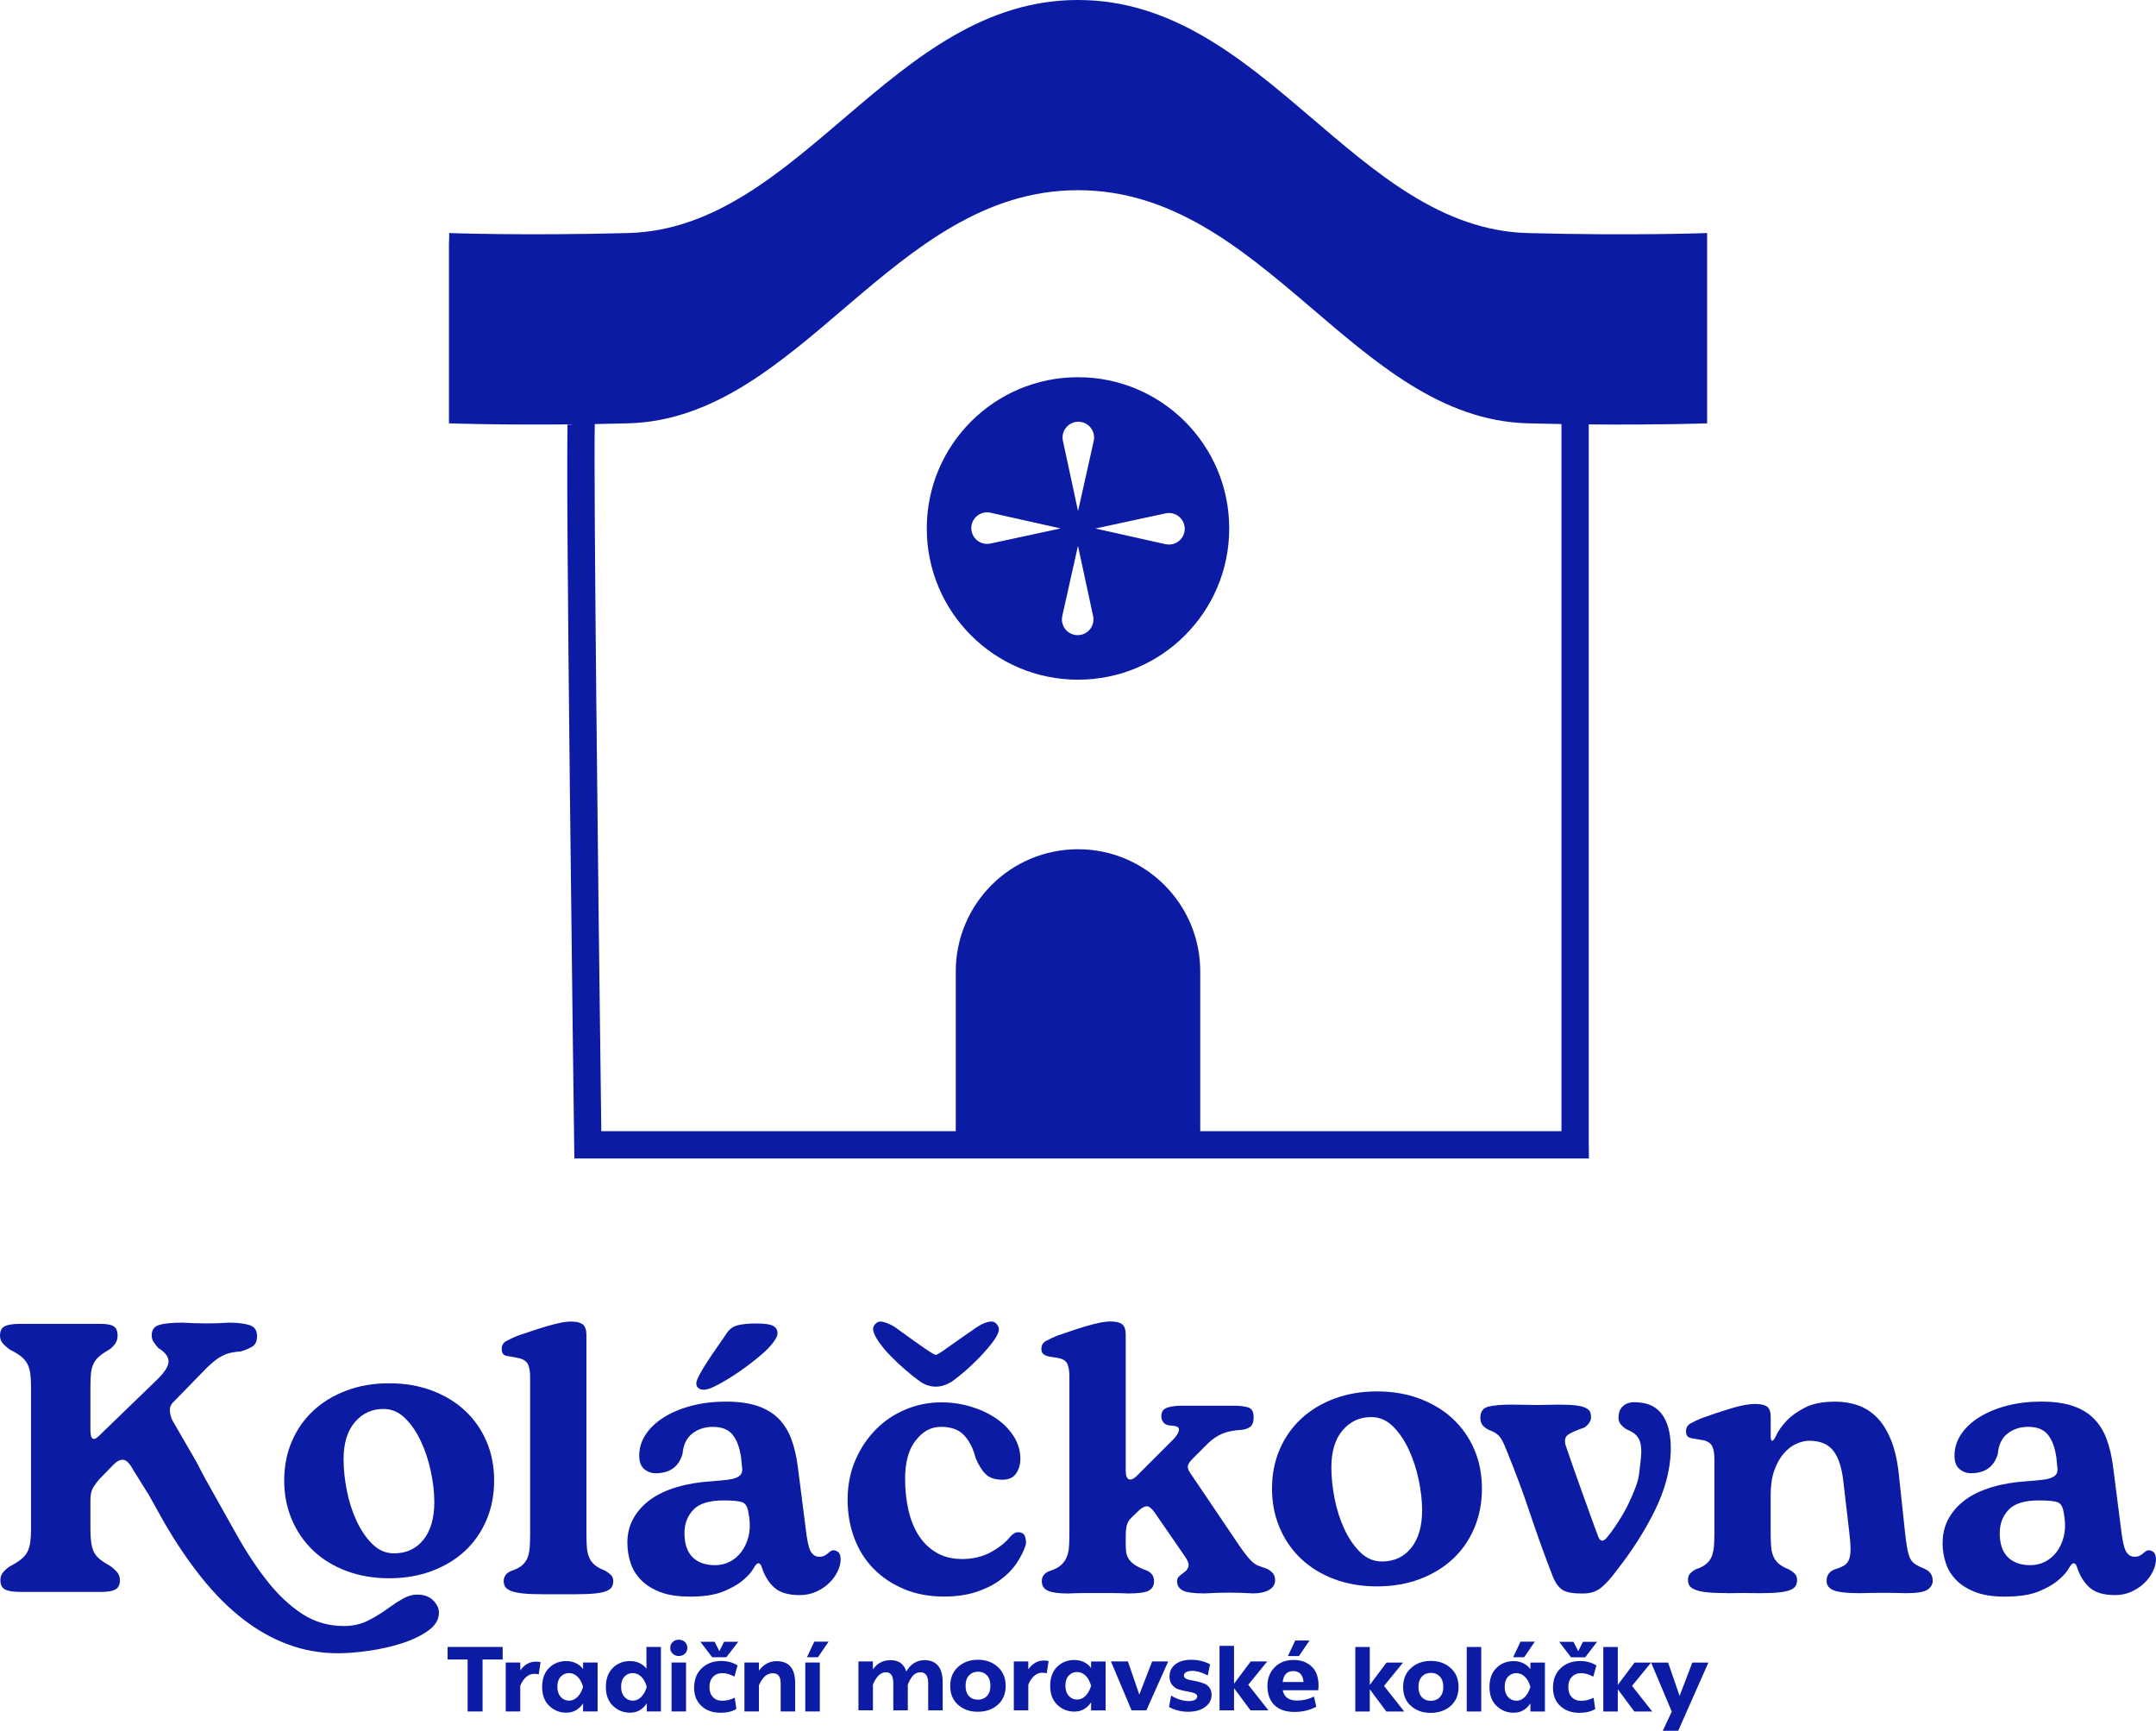
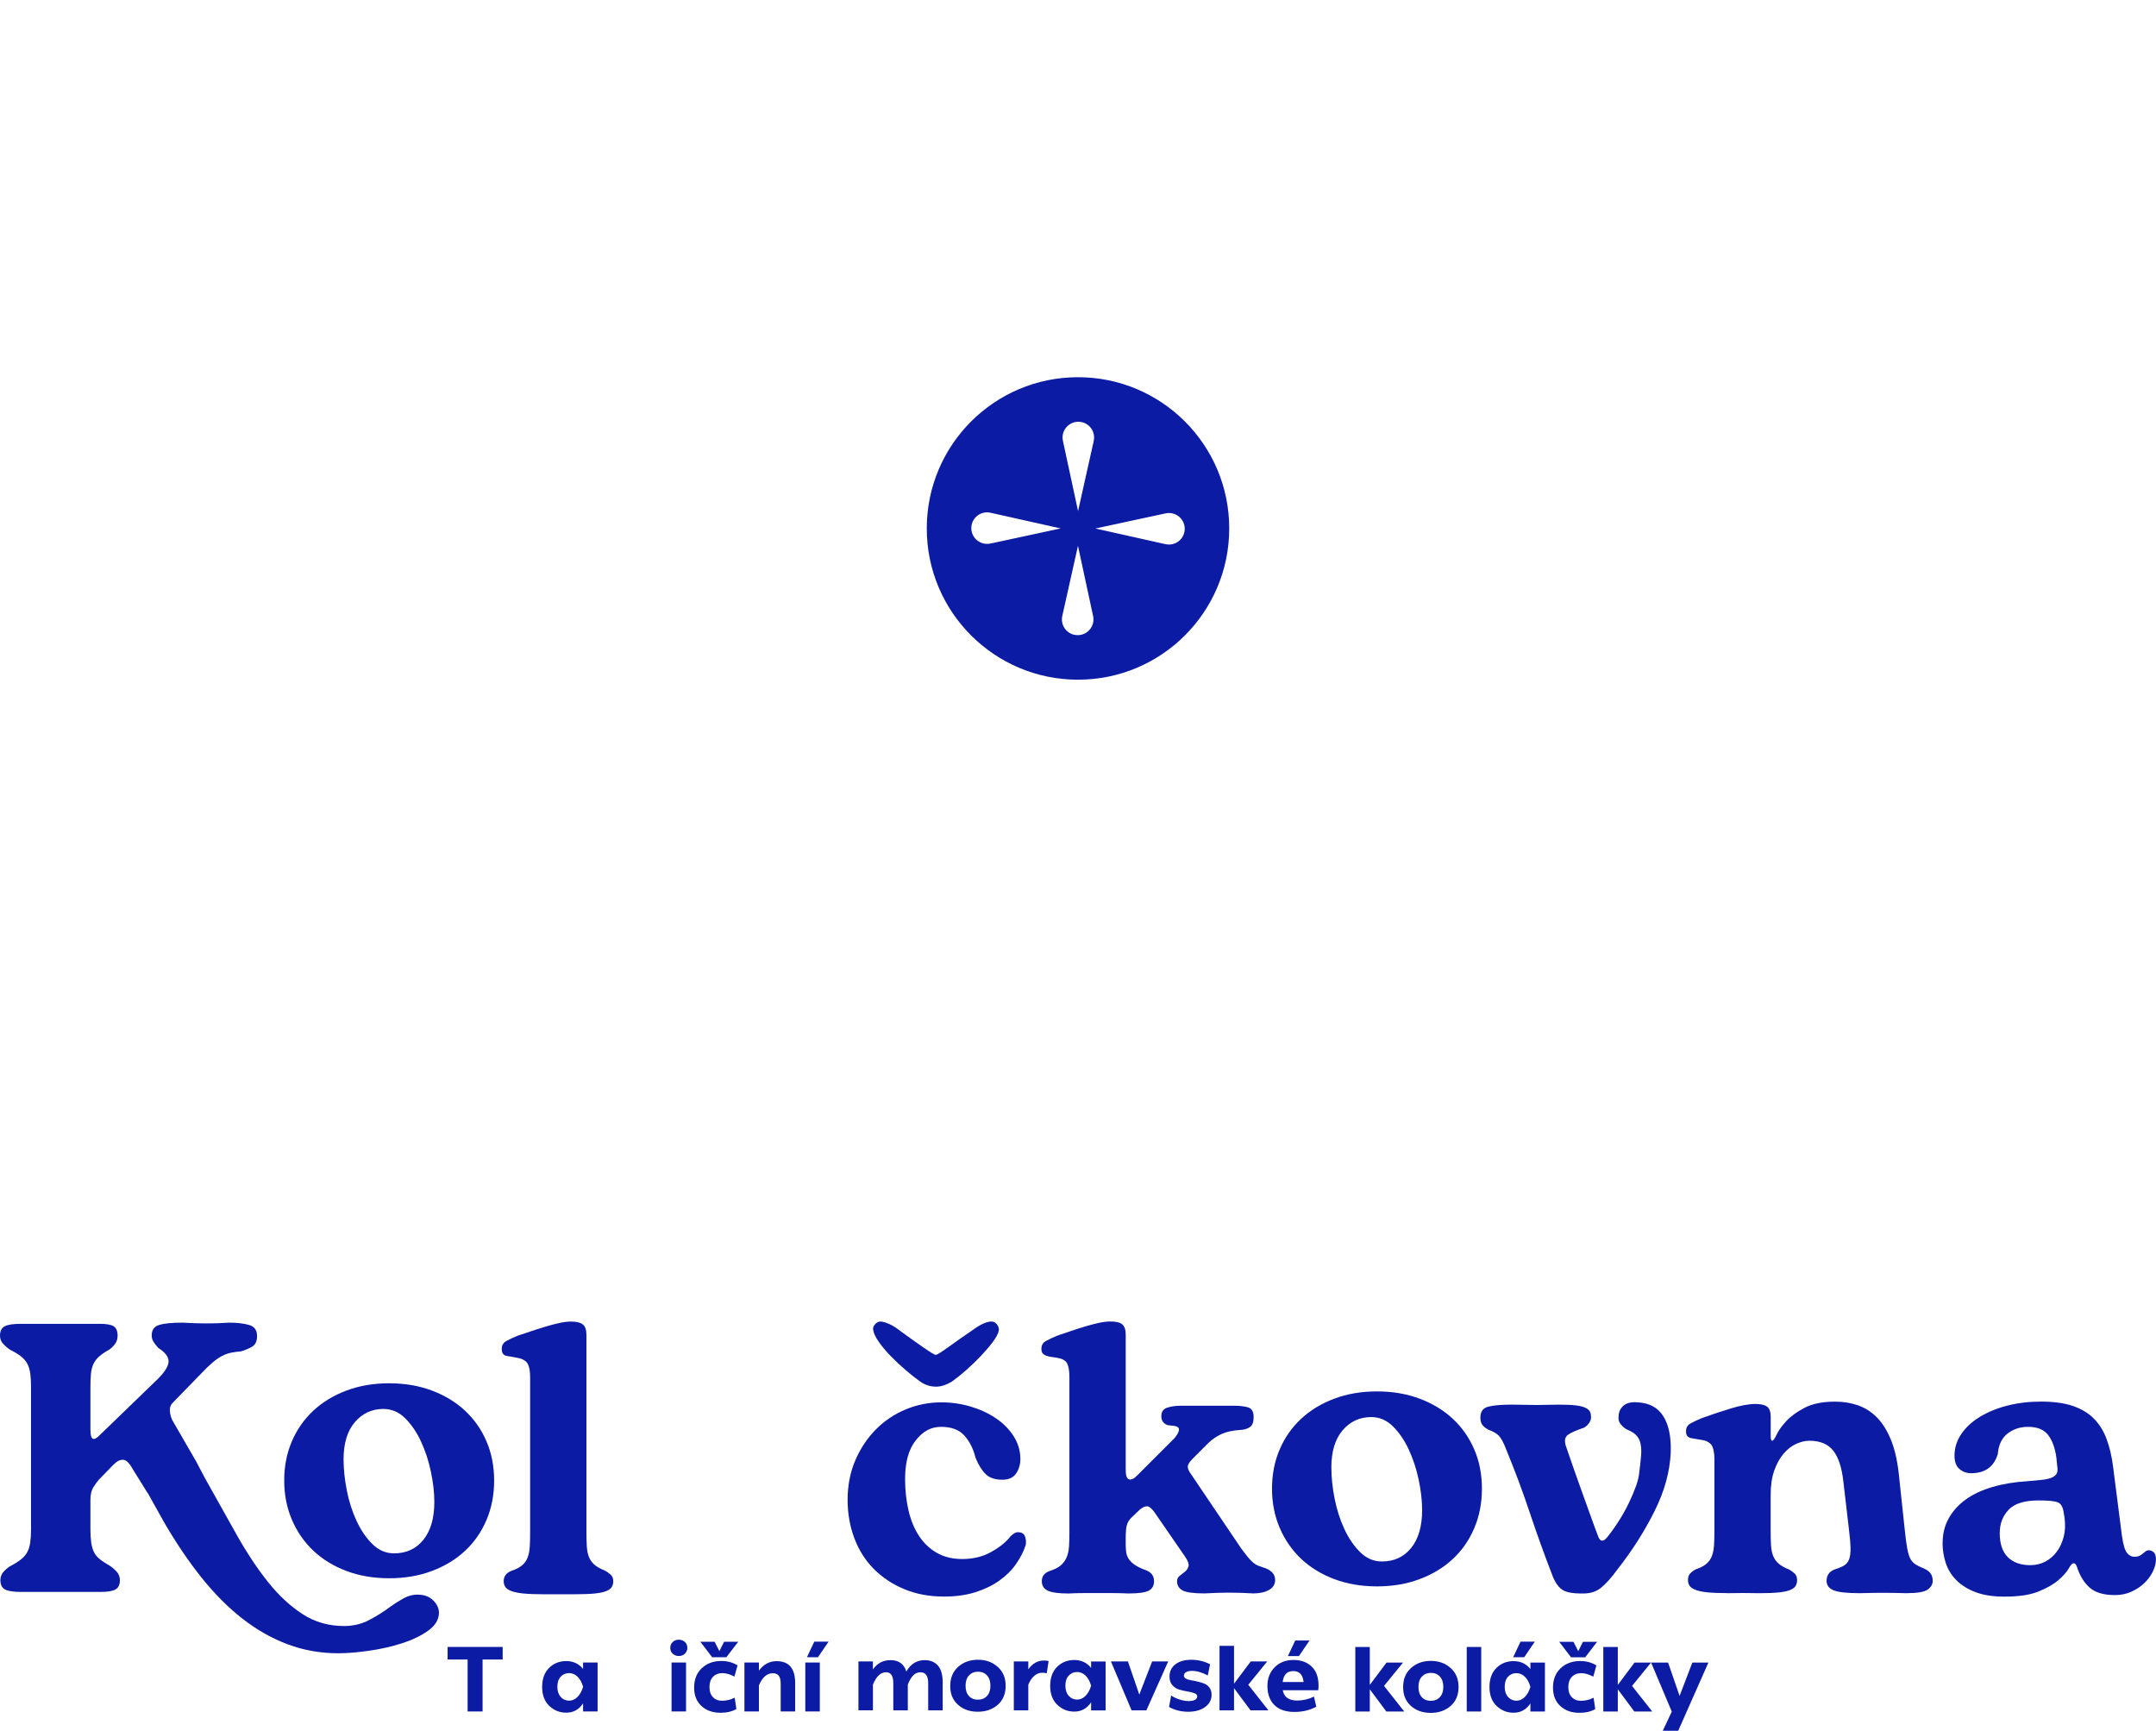
<svg xmlns="http://www.w3.org/2000/svg" id="Layer_2" viewBox="0 0 836.04 671.09">
  <defs>
    <style>.cls-1{fill:#0c1ba4;}</style>
  </defs>
  <g id="Layer_1-2">
    <g>
      <g>
        <path class="cls-1" d="M161.89,618.3c2.57,0,4.6,.74,6.09,2.23,1.49,1.49,2.23,3.07,2.23,4.75,0,2.67-1.39,5-4.16,6.98-2.77,1.98-6.16,3.61-10.17,4.9-4.01,1.29-8.27,2.25-12.77,2.9-4.51,.64-8.49,.97-11.96,.97-6.83,0-13.32-1.14-19.46-3.42-6.14-2.28-11.98-5.57-17.53-9.88-5.55-4.31-10.84-9.61-15.89-15.89-5.05-6.29-9.9-13.44-14.56-21.46l-6.39-11.44-.15-.15-5.64-9.06c-1.29-2.38-2.52-3.61-3.71-3.71-1.19-.1-2.43,.5-3.71,1.78l-5.64,5.79c-.79,.89-1.56,1.93-2.3,3.12-.74,1.19-1.11,2.82-1.11,4.9v11.29c0,1.98,.1,3.69,.3,5.12,.2,1.44,.54,2.67,1.04,3.71,.49,1.04,1.26,1.98,2.3,2.82,1.04,.84,2.35,1.71,3.94,2.6,.79,.5,1.63,1.21,2.52,2.15,.89,.94,1.34,2.06,1.34,3.34,0,1.78-.57,3-1.71,3.64-1.14,.65-3.04,.97-5.72,.97H8.17c-2.97,0-5.05-.32-6.24-.97-1.19-.64-1.78-1.86-1.78-3.64,0-1.29,.45-2.4,1.34-3.34,.89-.94,1.78-1.66,2.67-2.15,1.68-.89,3.05-1.76,4.08-2.6,1.04-.84,1.83-1.78,2.38-2.82,.54-1.04,.91-2.28,1.11-3.71,.2-1.43,.3-3.14,.3-5.12v-55.25c0-1.98-.1-3.69-.3-5.12-.2-1.43-.57-2.67-1.11-3.71-.55-1.04-1.34-1.98-2.38-2.82-1.04-.84-2.45-1.71-4.23-2.6-.79-.49-1.66-1.21-2.6-2.15-.94-.94-1.41-2.05-1.41-3.34,0-1.78,.59-2.99,1.78-3.64,1.19-.64,3.27-.97,6.24-.97h30.74c2.57,0,4.36,.32,5.35,.97,.99,.65,1.49,1.86,1.49,3.64,0,1.29-.37,2.4-1.11,3.34-.74,.94-1.51,1.66-2.3,2.15-1.59,.89-2.85,1.76-3.79,2.6-.94,.84-1.66,1.78-2.15,2.82-.5,1.04-.82,2.28-.97,3.71-.15,1.44-.22,3.14-.22,5.12v16.78c0,3.96,1.29,4.56,3.86,1.78l22.28-21.54c2.87-2.87,4.26-5.2,4.16-6.98-.1-1.78-1.44-3.46-4.01-5.05-.69-.79-1.29-1.56-1.78-2.3-.5-.74-.74-1.61-.74-2.6,0-2.08,.97-3.42,2.9-4.01,1.93-.59,4.92-.89,8.99-.89,3.46,.2,6.63,.3,9.51,.3s5.74-.1,8.61-.3c3.07,0,5.64,.3,7.72,.89,2.08,.59,3.12,2.03,3.12,4.31,0,1.98-.62,3.34-1.86,4.08-1.24,.74-2.7,1.36-4.38,1.86-1.39,.1-2.67,.27-3.86,.52-1.19,.25-2.35,.67-3.49,1.26-1.14,.59-2.35,1.44-3.64,2.52-1.29,1.09-2.77,2.52-4.46,4.31l-11.14,11.44c-.79,.89-1.11,1.98-.97,3.27,.15,1.29,.47,2.43,.97,3.42l9.36,16.19c.1,.1,.15,.2,.15,.3s.05,.2,.15,.3l2.97,5.64c4.36,7.82,8.49,15.2,12.4,22.13,3.91,6.93,7.95,13,12.1,18.19,4.16,5.2,8.61,9.33,13.37,12.4,4.75,3.07,10.1,4.6,16.04,4.6,3.56,0,6.81-.77,9.73-2.3,2.92-1.54,5.57-3.19,7.95-4.98,1.78-1.29,3.56-2.43,5.35-3.42,1.78-.99,3.61-1.49,5.5-1.49Z" />
        <path class="cls-1" d="M110.21,574.07c0-5.54,.99-10.62,2.97-15.22,1.98-4.6,4.75-8.56,8.32-11.88,3.56-3.32,7.85-5.92,12.85-7.8,5-1.88,10.52-2.82,16.56-2.82s11.56,.94,16.56,2.82c5,1.88,9.28,4.48,12.85,7.8,3.56,3.32,6.34,7.28,8.32,11.88,1.98,4.6,2.97,9.68,2.97,15.22s-.99,10.65-2.97,15.3c-1.98,4.66-4.75,8.64-8.32,11.96-3.56,3.32-7.85,5.92-12.85,7.8-5,1.88-10.52,2.82-16.56,2.82s-11.56-.94-16.56-2.82c-5-1.88-9.28-4.5-12.85-7.87-3.56-3.37-6.34-7.38-8.32-12.03-1.98-4.65-2.97-9.7-2.97-15.15Zm23.02-8.17c0,3.76,.42,7.77,1.26,12.03,.84,4.26,2.1,8.19,3.79,11.81,1.68,3.62,3.74,6.61,6.16,8.99,2.43,2.38,5.22,3.56,8.39,3.56,4.75,0,8.54-1.76,11.36-5.27,2.82-3.51,4.23-8.39,4.23-14.63,0-3.66-.45-7.6-1.34-11.81-.89-4.21-2.18-8.12-3.86-11.73-1.68-3.61-3.74-6.61-6.16-8.99-2.43-2.38-5.22-3.56-8.39-3.56-4.46,0-8.15,1.71-11.07,5.12-2.92,3.42-4.38,8.24-4.38,14.48Z" />
        <path class="cls-1" d="M210.46,618.15c-3.07,0-5.6-.1-7.57-.3-1.98-.2-3.54-.52-4.68-.97-1.14-.45-1.91-.99-2.3-1.63-.4-.64-.59-1.36-.59-2.15,0-1.88,.99-3.22,2.97-4.01,1.78-.59,3.17-1.31,4.16-2.15,.99-.84,1.71-1.86,2.15-3.04,.45-1.19,.72-2.55,.82-4.08,.1-1.53,.15-3.34,.15-5.42v-60.45c0-1.98-.25-3.56-.74-4.75-.5-1.19-1.59-2.03-3.27-2.52-1.78-.39-3.39-.69-4.83-.89-1.44-.2-2.15-1.04-2.15-2.52-.1-1.49,.47-2.57,1.71-3.27,1.24-.69,2.7-1.39,4.38-2.08,1.78-.59,3.64-1.21,5.57-1.86,1.93-.64,3.81-1.24,5.64-1.78,1.83-.54,3.56-.99,5.2-1.34,1.63-.35,3.09-.52,4.38-.52,2.08,0,3.59,.37,4.53,1.11,.94,.74,1.41,2.11,1.41,4.08v76.64c0,2.08,.05,3.89,.15,5.42,.1,1.54,.37,2.87,.82,4.01,.45,1.14,1.14,2.13,2.08,2.97,.94,.84,2.3,1.61,4.08,2.3,.89,.5,1.66,1.04,2.3,1.63,.64,.59,.97,1.44,.97,2.52,0,.79-.17,1.51-.52,2.15-.35,.65-1.04,1.19-2.08,1.63-1.04,.45-2.55,.77-4.53,.97-1.98,.2-4.56,.3-7.72,.3h-12.48Z" />
-         <path class="cls-1" d="M267.34,619.05c-4.46,0-8.19-.57-11.21-1.71-3.02-1.14-5.5-2.67-7.43-4.6-1.93-1.93-3.32-4.16-4.16-6.68-.84-2.52-1.26-5.17-1.26-7.95,0-3.46,.79-6.61,2.38-9.43,1.58-2.82,3.79-5.25,6.61-7.28,2.82-2.03,6.26-3.64,10.32-4.83,4.06-1.19,8.51-1.93,13.37-2.23,2.57-.2,4.65-.39,6.24-.59,1.58-.2,2.82-.52,3.71-.97,.89-.45,1.46-1.01,1.71-1.71,.25-.69,.27-1.58,.07-2.67l-.3-3.12c-.5-3.76-1.56-6.71-3.19-8.84-1.63-2.13-4.23-3.19-7.8-3.19-3.07,0-5.72,.87-7.95,2.6-2.23,1.73-3.49,4.38-3.79,7.95-1.49,4.95-4.95,7.43-10.4,7.43-1.68,0-3.17-.54-4.46-1.63-1.29-1.09-1.93-2.82-1.93-5.2,0-2.97,.87-5.74,2.6-8.32,1.73-2.57,4.13-4.8,7.2-6.68,3.07-1.88,6.63-3.34,10.69-4.38,4.06-1.04,8.41-1.56,13.07-1.56,4.95,0,9.08,.57,12.4,1.71,3.32,1.14,6.04,2.8,8.17,4.98,2.13,2.18,3.76,4.83,4.9,7.95,1.14,3.12,1.95,6.61,2.45,10.47l3.42,26.73c.49,3.47,1.14,5.72,1.93,6.76,.79,1.04,1.78,1.56,2.97,1.56,.79,0,1.43-.12,1.93-.37,.49-.25,.94-.54,1.34-.89,.39-.35,.77-.64,1.11-.89,.35-.25,.72-.37,1.11-.37,.69,0,1.34,.25,1.93,.74,.59,.5,.89,1.44,.89,2.82,0,1.49-.4,3.04-1.19,4.68-.79,1.63-1.88,3.12-3.27,4.46-1.39,1.34-3.05,2.45-4.98,3.34-1.93,.89-4.08,1.34-6.46,1.34-4.36,0-7.63-.97-9.8-2.9-2.18-1.93-3.81-4.58-4.9-7.95-.3-.99-.74-1.49-1.34-1.49-.5,0-1.11,.67-1.86,2.01-.74,1.34-2.06,2.82-3.94,4.46-1.88,1.63-4.46,3.12-7.72,4.46-3.27,1.34-7.67,2.01-13.22,2.01Zm9.95-12.18c2.08,0,3.98-.45,5.72-1.34,1.73-.89,3.22-2.15,4.46-3.79,1.24-1.63,2.15-3.59,2.75-5.87,.59-2.28,.69-4.8,.3-7.57l-.3-1.78c-.3-2.18-1.07-3.51-2.3-4.01-1.24-.49-3.69-.74-7.35-.74-5.55,0-9.46,1.21-11.73,3.64-2.28,2.43-3.42,5.42-3.42,8.99,0,4.16,1.04,7.28,3.12,9.36,2.08,2.08,5,3.12,8.76,3.12Zm-4.16-68.02c-2.08,0-3.12-.84-3.12-2.52,0-.69,.45-1.86,1.34-3.49,.89-1.63,1.95-3.39,3.19-5.27,1.24-1.88,2.5-3.74,3.79-5.57,1.29-1.83,2.33-3.34,3.12-4.53,1.19-1.98,2.75-3.19,4.68-3.64,1.93-.45,4.28-.67,7.06-.67,3.17,0,5.35,.3,6.53,.89s1.78,1.59,1.78,2.97c0,.89-.57,2.08-1.71,3.56-1.14,1.49-2.62,3.02-4.46,4.6-1.83,1.59-3.86,3.19-6.09,4.83-2.23,1.63-4.38,3.1-6.46,4.38-2.08,1.29-3.99,2.35-5.72,3.19-1.73,.84-3.05,1.26-3.94,1.26Z" />
        <path class="cls-1" d="M366.11,619.05c-5.74,0-10.92-.97-15.52-2.9-4.6-1.93-8.54-4.55-11.81-7.87-3.27-3.32-5.77-7.28-7.5-11.88-1.73-4.6-2.6-9.58-2.6-14.93s.99-10.62,2.97-15.22c1.98-4.6,4.63-8.59,7.95-11.96,3.32-3.37,7.18-5.96,11.58-7.8,4.4-1.83,9.03-2.75,13.89-2.75,3.86,0,7.62,.55,11.29,1.63,3.66,1.09,6.93,2.6,9.8,4.53,2.87,1.93,5.17,4.26,6.91,6.98,1.73,2.72,2.6,5.67,2.6,8.84,0,2.08-.55,3.94-1.63,5.57-1.09,1.63-2.87,2.45-5.35,2.45-2.87,0-5.05-.74-6.53-2.23-1.49-1.49-2.77-3.56-3.86-6.24-.89-3.56-2.35-6.46-4.38-8.69-2.03-2.23-5.03-3.34-8.99-3.34s-7.03,1.73-9.8,5.2c-2.77,3.47-4.16,8.47-4.16,15,0,4.36,.45,8.44,1.34,12.25,.89,3.81,2.25,7.11,4.08,9.88,1.83,2.77,4.13,4.95,6.91,6.54,2.77,1.58,6.04,2.38,9.8,2.38,4.26,0,8.02-.91,11.29-2.75,3.27-1.83,5.74-3.84,7.43-6.02,1.09-1.09,2.03-1.63,2.82-1.63,1.49,0,2.43,.55,2.82,1.63,.39,1.09,.49,2.18,.3,3.27-.79,2.48-2.03,4.93-3.71,7.35-1.68,2.43-3.84,4.58-6.46,6.46-2.62,1.88-5.72,3.39-9.28,4.53-3.56,1.14-7.63,1.71-12.18,1.71Zm-24.66-106.64c.69,0,1.71,.27,3.04,.82,1.34,.55,2.7,1.36,4.08,2.45,3.66,2.67,6.86,4.95,9.58,6.83,2.72,1.88,4.28,2.82,4.68,2.82,.49,0,2.08-.97,4.75-2.9,2.67-1.93,5.89-4.18,9.65-6.76,2.97-2.18,5.4-3.27,7.28-3.27,.79,0,1.49,.37,2.08,1.11,.59,.74,.84,1.51,.74,2.3-.2,1.19-.97,2.67-2.3,4.46-1.34,1.78-2.9,3.62-4.68,5.5-1.78,1.88-3.69,3.71-5.72,5.5-2.03,1.78-3.89,3.27-5.57,4.46-2.18,1.29-4.21,1.93-6.09,1.93-2.18,0-4.21-.64-6.09-1.93-1.68-1.19-3.56-2.67-5.64-4.46-2.08-1.78-4.04-3.61-5.87-5.5-1.83-1.88-3.37-3.71-4.6-5.5-1.24-1.78-1.96-3.27-2.15-4.46-.2-.79,.02-1.56,.67-2.3,.64-.74,1.36-1.11,2.15-1.11Z" />
        <path class="cls-1" d="M414.53,617.86c-3.96,0-6.71-.37-8.24-1.11-1.54-.74-2.3-1.95-2.3-3.64,0-1.09,.3-1.95,.89-2.6,.59-.64,1.34-1.11,2.23-1.41,1.88-.59,3.32-1.34,4.31-2.23,.99-.89,1.73-1.93,2.23-3.12,.49-1.19,.79-2.57,.89-4.16,.1-1.58,.15-3.42,.15-5.5v-60.15c0-1.98-.22-3.59-.67-4.83-.45-1.24-1.51-2.05-3.19-2.45-.89-.2-1.76-.35-2.6-.45-.84-.1-1.58-.25-2.23-.45-.65-.2-1.16-.49-1.56-.89-.4-.39-.59-.94-.59-1.63-.1-1.49,.47-2.57,1.71-3.27,1.24-.69,2.7-1.39,4.38-2.08,1.78-.59,3.61-1.21,5.5-1.86,1.88-.64,3.74-1.24,5.57-1.78,1.83-.54,3.56-.99,5.2-1.34,1.63-.35,3.09-.52,4.38-.52,2.18,0,3.71,.37,4.6,1.11,.89,.74,1.34,2.11,1.34,4.08v52.58c0,1.98,.42,3.12,1.26,3.42,.84,.3,1.91-.2,3.19-1.49l14.41-14.41c1.19-1.39,1.78-2.52,1.78-3.42,0-.49-.27-.87-.82-1.11-.55-.25-1.66-.42-3.34-.52-.79-.2-1.44-.59-1.93-1.19-.5-.59-.74-1.39-.74-2.38,0-1.68,.77-2.77,2.3-3.27,1.53-.49,3.29-.74,5.27-.74h20.94c1.78,0,3.44,.2,4.98,.59,1.53,.4,2.3,1.68,2.3,3.86,0,1.88-.47,3.14-1.41,3.79-.94,.65-2.06,1.02-3.34,1.11-3.17,.2-5.69,.72-7.57,1.56-1.88,.84-3.62,2.01-5.2,3.49l-6.09,6.09c-1.29,1.29-1.93,2.33-1.93,3.12s.39,1.73,1.19,2.82l19.46,28.81c1.09,1.49,1.98,2.65,2.67,3.49,.69,.84,1.36,1.54,2.01,2.08,.64,.55,1.29,.94,1.93,1.19,.64,.25,1.41,.52,2.3,.82,1.09,.3,2.08,.84,2.97,1.63,.89,.79,1.34,1.83,1.34,3.12,0,1.68-.79,2.97-2.38,3.86-1.58,.89-3.62,1.34-6.09,1.34-3.47-.2-6.59-.3-9.36-.3s-5.94,.1-9.51,.3c-4.36,0-7.23-.4-8.61-1.19-1.39-.79-2.08-1.98-2.08-3.56,0-.89,.37-1.61,1.11-2.15,.74-.54,1.43-1.09,2.08-1.63,.64-.54,1.06-1.24,1.26-2.08,.2-.84-.25-2.05-1.34-3.64l-11.88-17.23c-1.09-1.49-2.03-2.25-2.82-2.3-.79-.05-1.73,.37-2.82,1.26l-3.42,3.27c-.79,.79-1.34,1.71-1.63,2.75-.3,1.04-.45,2.7-.45,4.98v2.38c0,.99,.05,1.96,.15,2.9,.1,.94,.39,1.83,.89,2.67,.49,.84,1.26,1.63,2.3,2.38,1.04,.74,2.5,1.46,4.38,2.15,2.18,.79,3.27,2.23,3.27,4.31,0,1.68-.67,2.9-2.01,3.64-1.34,.74-3.99,1.11-7.95,1.11-2.28-.1-4.36-.15-6.24-.15h-10.92c-1.83,0-3.79,.05-5.87,.15Z" />
        <path class="cls-1" d="M493.25,577.22c0-5.54,.99-10.62,2.97-15.22,1.98-4.6,4.75-8.56,8.32-11.88,3.56-3.32,7.85-5.92,12.85-7.8,5-1.88,10.52-2.82,16.56-2.82s11.56,.94,16.56,2.82c5,1.88,9.28,4.48,12.85,7.8,3.56,3.32,6.34,7.28,8.32,11.88,1.98,4.6,2.97,9.68,2.97,15.22s-.99,10.65-2.97,15.3c-1.98,4.66-4.75,8.64-8.32,11.96-3.56,3.32-7.85,5.92-12.85,7.8-5,1.88-10.52,2.82-16.56,2.82s-11.56-.94-16.56-2.82c-5-1.88-9.28-4.5-12.85-7.87-3.56-3.37-6.34-7.38-8.32-12.03-1.98-4.65-2.97-9.7-2.97-15.15Zm23.02-8.17c0,3.76,.42,7.77,1.26,12.03,.84,4.26,2.1,8.19,3.79,11.81,1.68,3.62,3.74,6.61,6.16,8.99,2.43,2.38,5.22,3.56,8.39,3.56,4.75,0,8.54-1.76,11.36-5.27,2.82-3.51,4.23-8.39,4.23-14.63,0-3.66-.45-7.6-1.34-11.81-.89-4.21-2.18-8.12-3.86-11.73-1.68-3.61-3.74-6.61-6.16-8.99-2.43-2.38-5.22-3.56-8.39-3.56-4.46,0-8.15,1.71-11.07,5.12-2.92,3.42-4.38,8.24-4.38,14.48Z" />
        <path class="cls-1" d="M586.37,544.63c1.98,0,3.71,.03,5.2,.07,1.49,.05,2.92,.07,4.31,.07s2.77-.02,4.16-.07c1.39-.05,2.92-.07,4.6-.07,2.67,0,4.83,.1,6.46,.3,1.63,.2,2.9,.52,3.79,.97,.89,.45,1.46,.97,1.71,1.56,.25,.59,.37,1.29,.37,2.08s-.27,1.56-.82,2.3c-.55,.74-1.17,1.31-1.86,1.71-2.97,.99-5.05,1.91-6.24,2.75-1.19,.84-1.49,2.25-.89,4.23,.89,2.58,1.86,5.37,2.9,8.39,1.04,3.02,2.13,6.09,3.27,9.21,1.14,3.12,2.25,6.21,3.34,9.28,1.09,3.07,2.13,5.89,3.12,8.47,.39,.99,.89,1.49,1.49,1.49s1.29-.49,2.08-1.49c1.58-1.98,3.09-4.11,4.53-6.39,1.43-2.28,2.7-4.55,3.79-6.83,1.09-2.28,2-4.46,2.75-6.53,.74-2.08,1.16-3.91,1.26-5.5,.3-2.28,.52-4.28,.67-6.02,.15-1.73,.1-3.27-.15-4.6-.25-1.34-.77-2.45-1.56-3.34-.79-.89-1.93-1.63-3.42-2.23-.89-.39-1.76-1.06-2.6-2.01-.84-.94-1.16-2.1-.97-3.49,.1-1.68,.77-3.02,2.01-4.01,1.24-.99,2.99-1.39,5.27-1.19,4.55,.2,7.9,1.98,10.03,5.35,2.13,3.37,3.09,8.02,2.9,13.96-.3,7.43-2.38,15.03-6.24,22.8-3.86,7.77-8.67,15.32-14.41,22.65-2.48,3.37-4.63,5.77-6.46,7.2-1.83,1.44-4.08,2.15-6.76,2.15h-1.04c-3.07,0-5.35-.42-6.83-1.26-1.49-.84-2.77-2.5-3.86-4.98-3.27-8.41-6.26-16.71-8.99-24.88-2.72-8.17-5.82-16.46-9.28-24.88-.99-2.57-1.93-4.31-2.82-5.2-.89-.89-2.18-1.63-3.86-2.23-.99-.49-1.78-1.09-2.38-1.78-.59-.69-.89-1.68-.89-2.97,0-2.28,.99-3.69,2.97-4.23,1.98-.54,5.1-.82,9.36-.82Z" />
        <path class="cls-1" d="M669.69,617.71c-3.07,0-5.6-.1-7.57-.3-1.98-.2-3.54-.52-4.68-.97-1.14-.45-1.91-.99-2.3-1.63-.4-.64-.59-1.36-.59-2.15,0-1.09,.27-1.93,.82-2.52,.54-.59,1.26-1.14,2.15-1.63,1.78-.59,3.17-1.31,4.16-2.15,.99-.84,1.71-1.86,2.15-3.04s.72-2.55,.82-4.08c.1-1.53,.15-3.29,.15-5.27v-28.22c0-1.98-.25-3.56-.74-4.75-.5-1.19-1.58-2.03-3.27-2.52-1.78-.3-3.39-.57-4.83-.82-1.44-.25-2.15-1.06-2.15-2.45-.1-1.49,.47-2.57,1.71-3.27,1.24-.69,2.7-1.39,4.38-2.08,3.56-1.29,7.28-2.52,11.14-3.71,3.86-1.19,7.08-1.78,9.65-1.78,2.08,0,3.59,.35,4.53,1.04,.94,.69,1.41,2.03,1.41,4.01v7.43c0,1.19,.2,1.78,.59,1.78s.97-.79,1.71-2.38c.74-1.58,1.98-3.32,3.71-5.2,1.73-1.88,4.11-3.61,7.13-5.2,3.02-1.58,6.96-2.38,11.81-2.38,3.17,0,6.11,.47,8.84,1.41,2.72,.94,5.15,2.48,7.28,4.6,2.13,2.13,3.94,4.95,5.42,8.47,1.49,3.52,2.52,7.85,3.12,13l2.38,22.28c.3,2.87,.59,5.15,.89,6.83,.3,1.68,.67,3.02,1.11,4.01,.45,.99,1.11,1.78,2,2.38,.89,.59,2.08,1.19,3.56,1.78,1.09,.5,1.91,1.11,2.45,1.86,.54,.74,.82,1.71,.82,2.9,0,1.29-.65,2.4-1.93,3.34-1.29,.94-4.11,1.41-8.47,1.41-3.47-.1-6.46-.15-8.99-.15s-5.47,.05-8.84,.15c-4.95,0-8.34-.37-10.17-1.11-1.83-.74-2.75-1.95-2.75-3.64,0-2.18,1.04-3.66,3.12-4.46,1.58-.49,2.82-1.01,3.71-1.56,.89-.54,1.53-1.36,1.93-2.45,.39-1.09,.57-2.57,.52-4.46-.05-1.88-.27-4.4-.67-7.57l-2.08-17.82c-.59-5.54-1.91-9.6-3.94-12.18-2.03-2.57-5.12-3.86-9.28-3.86-1.58,0-3.27,.4-5.05,1.19-1.78,.79-3.42,2.06-4.9,3.79-1.49,1.73-2.7,3.91-3.64,6.54-.94,2.62-1.41,5.82-1.41,9.58v14.11c0,2.08,.05,3.89,.15,5.42,.1,1.54,.37,2.87,.82,4.01,.45,1.14,1.14,2.13,2.08,2.97,.94,.84,2.3,1.61,4.08,2.3,.89,.5,1.63,1.04,2.23,1.63,.59,.59,.89,1.44,.89,2.52,0,.79-.17,1.51-.52,2.15-.35,.65-1.04,1.19-2.08,1.63-1.04,.45-2.52,.77-4.46,.97-1.93,.2-4.48,.3-7.65,.3-4.16-.1-8.32-.1-12.48,0Z" />
        <path class="cls-1" d="M753.31,598.1c0-3.46,.79-6.61,2.38-9.43,1.58-2.82,3.79-5.25,6.61-7.28,2.82-2.03,6.26-3.64,10.32-4.83,4.06-1.19,8.51-1.93,13.37-2.23,2.57-.2,4.65-.39,6.24-.59,1.58-.2,2.82-.52,3.71-.97,.89-.45,1.46-1.01,1.71-1.71,.25-.69,.27-1.58,.07-2.67l-.3-3.12c-.5-3.76-1.56-6.71-3.19-8.84-1.63-2.13-4.23-3.19-7.8-3.19-3.07,0-5.72,.87-7.95,2.6-2.23,1.73-3.49,4.38-3.79,7.95-1.49,4.95-4.95,7.43-10.4,7.43-1.68,0-3.17-.54-4.46-1.63-1.29-1.09-1.93-2.82-1.93-5.2,0-2.97,.87-5.74,2.6-8.32,1.73-2.57,4.13-4.8,7.2-6.68,3.07-1.88,6.63-3.34,10.69-4.38,4.06-1.04,8.41-1.56,13.07-1.56,4.95,0,9.08,.57,12.4,1.71,3.32,1.14,6.04,2.8,8.17,4.98,2.13,2.18,3.76,4.83,4.9,7.95,1.14,3.12,1.95,6.61,2.45,10.47l3.42,26.73c.49,3.47,1.14,5.72,1.93,6.76,.79,1.04,1.78,1.56,2.97,1.56,.79,0,1.43-.12,1.93-.37,.49-.25,.94-.54,1.34-.89,.39-.35,.77-.64,1.11-.89,.35-.25,.72-.37,1.11-.37,.69,0,1.34,.25,1.93,.74,.59,.5,.89,1.44,.89,2.82,0,1.49-.4,3.04-1.19,4.68-.79,1.63-1.88,3.12-3.27,4.46-1.39,1.34-3.05,2.45-4.98,3.34-1.93,.89-4.08,1.34-6.46,1.34-4.36,0-7.63-.97-9.8-2.9-2.18-1.93-3.81-4.58-4.9-7.95-.3-.99-.74-1.49-1.34-1.49-.5,0-1.11,.67-1.86,2.01-.74,1.34-2.06,2.82-3.94,4.46-1.88,1.63-4.46,3.12-7.72,4.46-3.27,1.34-7.67,2.01-13.22,2.01-4.46,0-8.19-.57-11.21-1.71-3.02-1.14-5.5-2.67-7.43-4.6s-3.32-4.16-4.16-6.68c-.84-2.52-1.26-5.17-1.26-7.95Zm22.13-3.71c0,4.16,1.04,7.28,3.12,9.36,2.08,2.08,5,3.12,8.76,3.12,2.08,0,3.98-.45,5.72-1.34,1.73-.89,3.22-2.15,4.46-3.79,1.24-1.63,2.15-3.59,2.75-5.87,.59-2.28,.69-4.8,.3-7.57l-.3-1.78c-.3-2.18-1.07-3.51-2.3-4.01-1.24-.49-3.69-.74-7.35-.74-5.55,0-9.46,1.21-11.73,3.64-2.28,2.43-3.42,5.42-3.42,8.99Z" />
      </g>
      <g>
        <polygon class="cls-1" points="181.33 643.45 173.57 643.45 173.57 638.58 194.92 638.58 194.92 643.45 187.13 643.45 187.13 663.6 181.33 663.6 181.33 643.45" />
        <g>
-           <path class="cls-1" d="M196.13,644.63h5.62v3.06c1.61-2.28,3.62-3.41,6.01-3.41,.81,0,1.42,.07,1.85,.21l-.71,4.73c-.5-.14-1.1-.21-1.82-.21-1.07,0-2.07,.4-3.01,1.19-.94,.8-1.71,1.94-2.33,3.44v9.96h-5.62v-18.97Z" />
          <path class="cls-1" d="M226.1,654.02c-.5-1.73-1.23-3.05-2.19-3.95-.96-.9-2.05-1.35-3.26-1.35-1.3,0-2.39,.47-3.24,1.41-.86,.94-1.28,2.23-1.28,3.9s.43,2.94,1.3,3.92c.86,.97,1.95,1.46,3.26,1.46,1.21,0,2.3-.49,3.26-1.46,.96-.97,1.68-2.28,2.15-3.92m-15.87,.07c0-3.15,.9-5.62,2.69-7.39s4.02-2.65,6.67-2.65,4.95,1.03,6.51,3.09v-2.52h5.63v18.97h-5.63v-3.13c-1.61,2.4-3.78,3.6-6.51,3.6-2.56,0-4.76-.88-6.6-2.63-1.84-1.76-2.76-4.2-2.76-7.33" />
-           <path class="cls-1" d="M250.8,654.02c-.5-1.73-1.23-3.05-2.2-3.95-.97-.9-2.07-1.35-3.27-1.35-1.31,0-2.38,.47-3.22,1.41-.84,.94-1.26,2.23-1.26,3.9s.43,2.94,1.3,3.92c.86,.97,1.94,1.46,3.22,1.46s2.33-.49,3.29-1.46c.96-.97,1.68-2.28,2.15-3.92m-15.87,.07c0-3.15,.9-5.62,2.69-7.39,1.79-1.77,4.02-2.65,6.67-2.65s4.8,.97,6.37,2.92v-8.4h5.62v25.02h-5.48v-3.13c-1.61,2.4-3.78,3.6-6.51,3.6-2.56,0-4.76-.88-6.6-2.63-1.84-1.76-2.76-4.2-2.76-7.33" />
          <path class="cls-1" d="M260.41,644.63h5.62v18.97h-5.62v-18.97Zm-.5-5.69c0-.93,.32-1.68,.96-2.28,.64-.6,1.42-.89,2.35-.89s1.71,.29,2.35,.87c.64,.58,.96,1.35,.96,2.29s-.32,1.68-.95,2.28c-.63,.6-1.42,.89-2.37,.89-.88,0-1.65-.29-2.31-.87-.66-.58-.99-1.35-.99-2.3" />
          <path class="cls-1" d="M271.59,636.58h5.52l1.85,3.63,1.82-3.63h5.48l-4.59,5.98h-5.52l-4.56-5.98Zm-2.42,17.76c0-3.15,.99-5.66,2.97-7.53,1.98-1.86,4.5-2.79,7.56-2.79,2.37,0,4.47,.57,6.3,1.71l-1.21,4.35c-1.68-.9-3.23-1.35-4.63-1.35-1.54,0-2.77,.48-3.68,1.44-.92,.96-1.37,2.28-1.37,3.97s.44,2.93,1.33,3.88c.89,.95,2.08,1.42,3.58,1.42,1.68,0,3.31-.39,4.88-1.18l.64,4.38c-1.61,.97-3.67,1.46-6.16,1.46-3.01,0-5.47-.87-7.37-2.62-1.9-1.74-2.85-4.12-2.85-7.14" />
          <path class="cls-1" d="M288.67,644.63h5.62v3.13c1.81-2.44,4.08-3.67,6.84-3.67,4.82,0,7.22,2.85,7.22,8.54v10.96h-5.62v-10.68c0-1.45-.24-2.5-.73-3.15-.49-.65-1.28-.98-2.37-.98-2.23,0-4.01,1.57-5.34,4.7v10.11h-5.62v-18.97Z" />
        </g>
        <path class="cls-1" d="M312.27,663.6h5.63v-18.97h-5.63v18.97Zm3.49-27.08l-2.85,6.05h4.27l4.13-6.05h-5.55Z" />
        <g>
          <path class="cls-1" d="M332.87,644.2h5.62v3.1c1.66-2.4,3.94-3.6,6.84-3.6,3.18,0,5.22,1.47,6.12,4.41,1.68-2.94,4.06-4.41,7.12-4.41,2.19,0,3.89,.7,5.13,2.1,1.24,1.4,1.85,3.6,1.85,6.58v10.79h-5.62v-10.5c0-2.85-.99-4.27-2.99-4.27-1.07,0-1.99,.39-2.78,1.17-.78,.78-1.5,1.99-2.14,3.63v9.96h-5.62v-10.5c0-2.85-.94-4.27-2.81-4.27-2.09,0-3.79,1.6-5.09,4.8v9.96h-5.62v-18.97Z" />
          <path class="cls-1" d="M384.06,653.63c0-1.71-.44-3.04-1.33-4.01-.89-.96-2.05-1.44-3.47-1.44s-2.59,.47-3.49,1.42c-.9,.95-1.35,2.29-1.35,4.02s.43,3.04,1.3,3.99c.87,.95,2.02,1.42,3.47,1.42s2.65-.48,3.54-1.44c.89-.96,1.33-2.28,1.33-3.97m-15.59,.11c0-3.11,1.02-5.58,3.06-7.42,2.04-1.84,4.61-2.76,7.69-2.76s5.59,.91,7.65,2.74c2.07,1.83,3.1,4.28,3.1,7.37s-1.02,5.56-3.06,7.35c-2.04,1.79-4.63,2.69-7.76,2.69s-5.63-.9-7.65-2.69c-2.02-1.79-3.03-4.22-3.03-7.28" />
          <path class="cls-1" d="M393.13,644.2h5.62v3.06c1.62-2.28,3.62-3.41,6.02-3.41,.8,0,1.42,.07,1.85,.21l-.71,4.73c-.5-.14-1.1-.21-1.82-.21-1.07,0-2.07,.4-3.01,1.19-.94,.8-1.71,1.94-2.33,3.44v9.96h-5.62v-18.97Z" />
          <path class="cls-1" d="M423.1,653.6c-.5-1.73-1.23-3.05-2.19-3.95-.96-.9-2.05-1.35-3.26-1.35-1.3,0-2.38,.47-3.24,1.41-.86,.94-1.28,2.23-1.28,3.9s.43,2.94,1.3,3.92c.86,.97,1.95,1.46,3.26,1.46,1.21,0,2.3-.49,3.26-1.46,.96-.97,1.68-2.28,2.15-3.92m-15.87,.07c0-3.15,.9-5.62,2.69-7.39s4.02-2.65,6.67-2.65,4.95,1.03,6.51,3.09v-2.52h5.63v18.97h-5.63v-3.13c-1.61,2.4-3.78,3.6-6.51,3.6-2.56,0-4.76-.88-6.6-2.63-1.84-1.76-2.76-4.2-2.76-7.33" />
        </g>
        <polygon class="cls-1" points="430.79 644.2 437.38 644.2 441.79 657.05 446.77 644.2 453 644.2 444.53 663.17 438.8 663.17 430.79 644.2" />
        <path class="cls-1" d="M453.32,661.85l.82-4.45c.83,.6,1.89,1.1,3.17,1.53,1.28,.43,2.49,.64,3.63,.64,1.04,0,1.86-.16,2.44-.48,.58-.32,.87-.77,.87-1.33s-.37-.96-1.1-1.25c-.73-.28-1.63-.51-2.69-.67-1.06-.17-2.11-.4-3.17-.71-1.06-.31-1.95-.89-2.69-1.73-.73-.84-1.1-1.96-1.1-3.37,0-1.97,.76-3.54,2.28-4.71,1.51-1.18,3.58-1.76,6.19-1.76s5.03,.58,7.26,1.74l-.89,4.34c-2.23-1.18-4.26-1.78-6.09-1.78-.98,0-1.75,.17-2.32,.5-.57,.34-.85,.77-.85,1.32,0,.5,.27,.9,.8,1.19,.54,.3,1.2,.5,1.99,.63,.8,.12,1.65,.29,2.58,.52,.93,.22,1.79,.49,2.58,.8s1.46,.84,1.99,1.58c.54,.75,.8,1.67,.8,2.76,0,1.92-.84,3.5-2.51,4.72-1.67,1.22-3.86,1.83-6.56,1.83s-5.21-.62-7.44-1.85" />
        <polygon class="cls-1" points="472.9 638.15 478.52 638.15 478.52 652.85 485 644.2 491.4 644.2 484.04 653.24 491.87 663.17 484.92 663.17 478.52 654.56 478.52 663.17 472.9 663.17 472.9 638.15" />
        <path class="cls-1" d="M502.26,636.08h5.55l-4.13,6.05h-4.27l2.85-6.05Zm3.24,16.09c-.29-2.82-1.63-4.23-4.02-4.23s-3.76,1.41-4.09,4.23h8.12Zm-14.03,1.57c0-2.97,.94-5.39,2.81-7.28,1.88-1.89,4.31-2.83,7.3-2.83s5.21,.84,7.01,2.52c1.81,1.68,2.71,4.19,2.71,7.51,0,.52-.05,1.09-.14,1.71h-13.74c.5,2.66,2.36,3.99,5.59,3.99,2.3,0,4.47-.51,6.52-1.53l.89,3.92c-2.49,1.35-5.3,2.03-8.44,2.03-3.41,0-6.02-.89-7.81-2.67-1.79-1.78-2.69-4.24-2.69-7.37" />
        <polygon class="cls-1" points="525.55 638.6 531.17 638.6 531.17 653.3 537.65 644.65 544.05 644.65 536.69 653.69 544.52 663.62 537.58 663.62 531.17 655 531.17 663.62 525.55 663.62 525.55 638.6" />
        <path class="cls-1" d="M559.68,654.08c0-1.71-.44-3.04-1.33-4.01-.89-.96-2.05-1.44-3.47-1.44s-2.59,.47-3.49,1.42c-.9,.95-1.35,2.29-1.35,4.02s.43,3.04,1.3,3.98c.87,.95,2.02,1.42,3.47,1.42s2.65-.48,3.54-1.44,1.33-2.28,1.33-3.97m-15.59,.11c0-3.11,1.02-5.58,3.06-7.42,2.04-1.84,4.61-2.76,7.69-2.76s5.58,.91,7.65,2.74,3.1,4.28,3.1,7.37-1.02,5.56-3.06,7.35c-2.04,1.79-4.63,2.69-7.76,2.69s-5.63-.9-7.65-2.69c-2.02-1.79-3.03-4.22-3.03-7.28" />
        <rect class="cls-1" x="568.76" y="638.59" width="5.62" height="25.02" />
        <g>
          <path class="cls-1" d="M589.61,636.53h5.55l-4.13,6.05h-4.27l2.85-6.05Zm3.84,17.51c-.5-1.73-1.23-3.05-2.19-3.95-.96-.9-2.05-1.35-3.26-1.35-1.3,0-2.38,.47-3.24,1.41-.86,.94-1.28,2.23-1.28,3.9s.43,2.94,1.3,3.92c.86,.97,1.95,1.46,3.26,1.46,1.21,0,2.3-.49,3.26-1.46,.96-.97,1.68-2.28,2.15-3.92m-15.87,.07c0-3.15,.9-5.62,2.69-7.39s4.02-2.65,6.67-2.65,4.95,1.03,6.51,3.09v-2.52h5.63v18.97h-5.63v-3.13c-1.61,2.4-3.78,3.6-6.51,3.6-2.56,0-4.76-.88-6.6-2.63-1.84-1.76-2.76-4.2-2.76-7.33" />
          <path class="cls-1" d="M604.63,636.6h5.52l1.85,3.63,1.82-3.63h5.48l-4.59,5.98h-5.52l-4.56-5.98Zm-2.42,17.76c0-3.15,.99-5.66,2.97-7.53,1.98-1.86,4.5-2.79,7.56-2.79,2.37,0,4.47,.57,6.3,1.71l-1.21,4.35c-1.68-.9-3.23-1.35-4.63-1.35-1.54,0-2.77,.48-3.68,1.44-.92,.96-1.37,2.28-1.37,3.97s.44,2.93,1.34,3.88c.89,.95,2.08,1.42,3.58,1.42,1.68,0,3.31-.39,4.88-1.18l.64,4.38c-1.61,.97-3.67,1.46-6.16,1.46-3.01,0-5.47-.87-7.37-2.62-1.9-1.74-2.85-4.12-2.85-7.14" />
        </g>
        <polygon class="cls-1" points="621.72 638.6 627.34 638.6 627.34 653.3 633.82 644.65 640.23 644.65 632.86 653.69 640.69 663.62 633.75 663.62 627.34 655 627.34 663.62 621.72 663.62 621.72 638.6" />
        <polygon class="cls-1" points="648.27 663.65 640.26 644.65 646.85 644.65 651.3 657.57 656.24 644.65 662.47 644.65 650.76 671.09 644.78 671.09 648.27 663.65" />
      </g>
      <g>
        <path class="cls-1" d="M418.02,146.26c-32.39,0-58.64,26.25-58.64,58.64s26.25,58.64,58.64,58.64,58.64-26.25,58.64-58.64-26.25-58.64-58.64-58.64Zm-33.97,64.49c-3.81,.82-7.41-2.09-7.4-5.99h0c0-3.91,3.63-6.81,7.45-5.95l27.19,6.08-27.24,5.87Zm33.83,35.52c-3.91,0-6.81-3.63-5.95-7.45l6.08-27.19,5.87,27.24c.82,3.81-2.09,7.41-5.99,7.4Zm6.24-75.29l-6.08,27.19-5.87-27.24c-.82-3.81,2.09-7.41,5.99-7.4,3.91,0,6.81,3.63,5.95,7.45Zm27.83,40.02l-27.19-6.08,27.24-5.87c3.81-.82,7.41,2.09,7.4,5.99,0,3.91-3.63,6.81-7.45,5.95Z" />
-         <path class="cls-1" d="M592.46,90.37C525.57,88.62,490.16,.1,418.18,0h-.4c-71.9,.16-107.34,88.62-174.21,90.36-40.73,1.07-69.48,0-69.48,0,.24,0,0,4.11,0,4.11v69.67s19.34,.72,48.75,.39l-2.79,.15c-.04,2.03-.07,9.28-.08,13.2-.02,7.25,.02,17.89,.11,31.61,.15,23.09,.45,55.25,.89,95.59,.75,68.68,1.67,138.19,1.68,138.88l.09,5.23h393.41l-.07-5.3V164.56c27.79,.26,45.9-.42,45.9-.42V90.37s-28.78,1.07-69.51,0Zm13.02,348.23h-140.06v-61.92c0-26.18-21.22-47.4-47.4-47.4h0c-26.18,0-47.4,21.22-47.4,47.4v61.92H233.17c-1.34-102.02-3-253.57-2.53-274.18,4.15-.07,8.46-.16,12.93-.28,66.92-1.77,102.36-90.38,174.38-90.39h.14c72.04,.01,107.46,88.62,174.38,90.39,4.49,.12,8.83,.21,13.02,.28V438.6Z" />
      </g>
    </g>
  </g>
</svg>